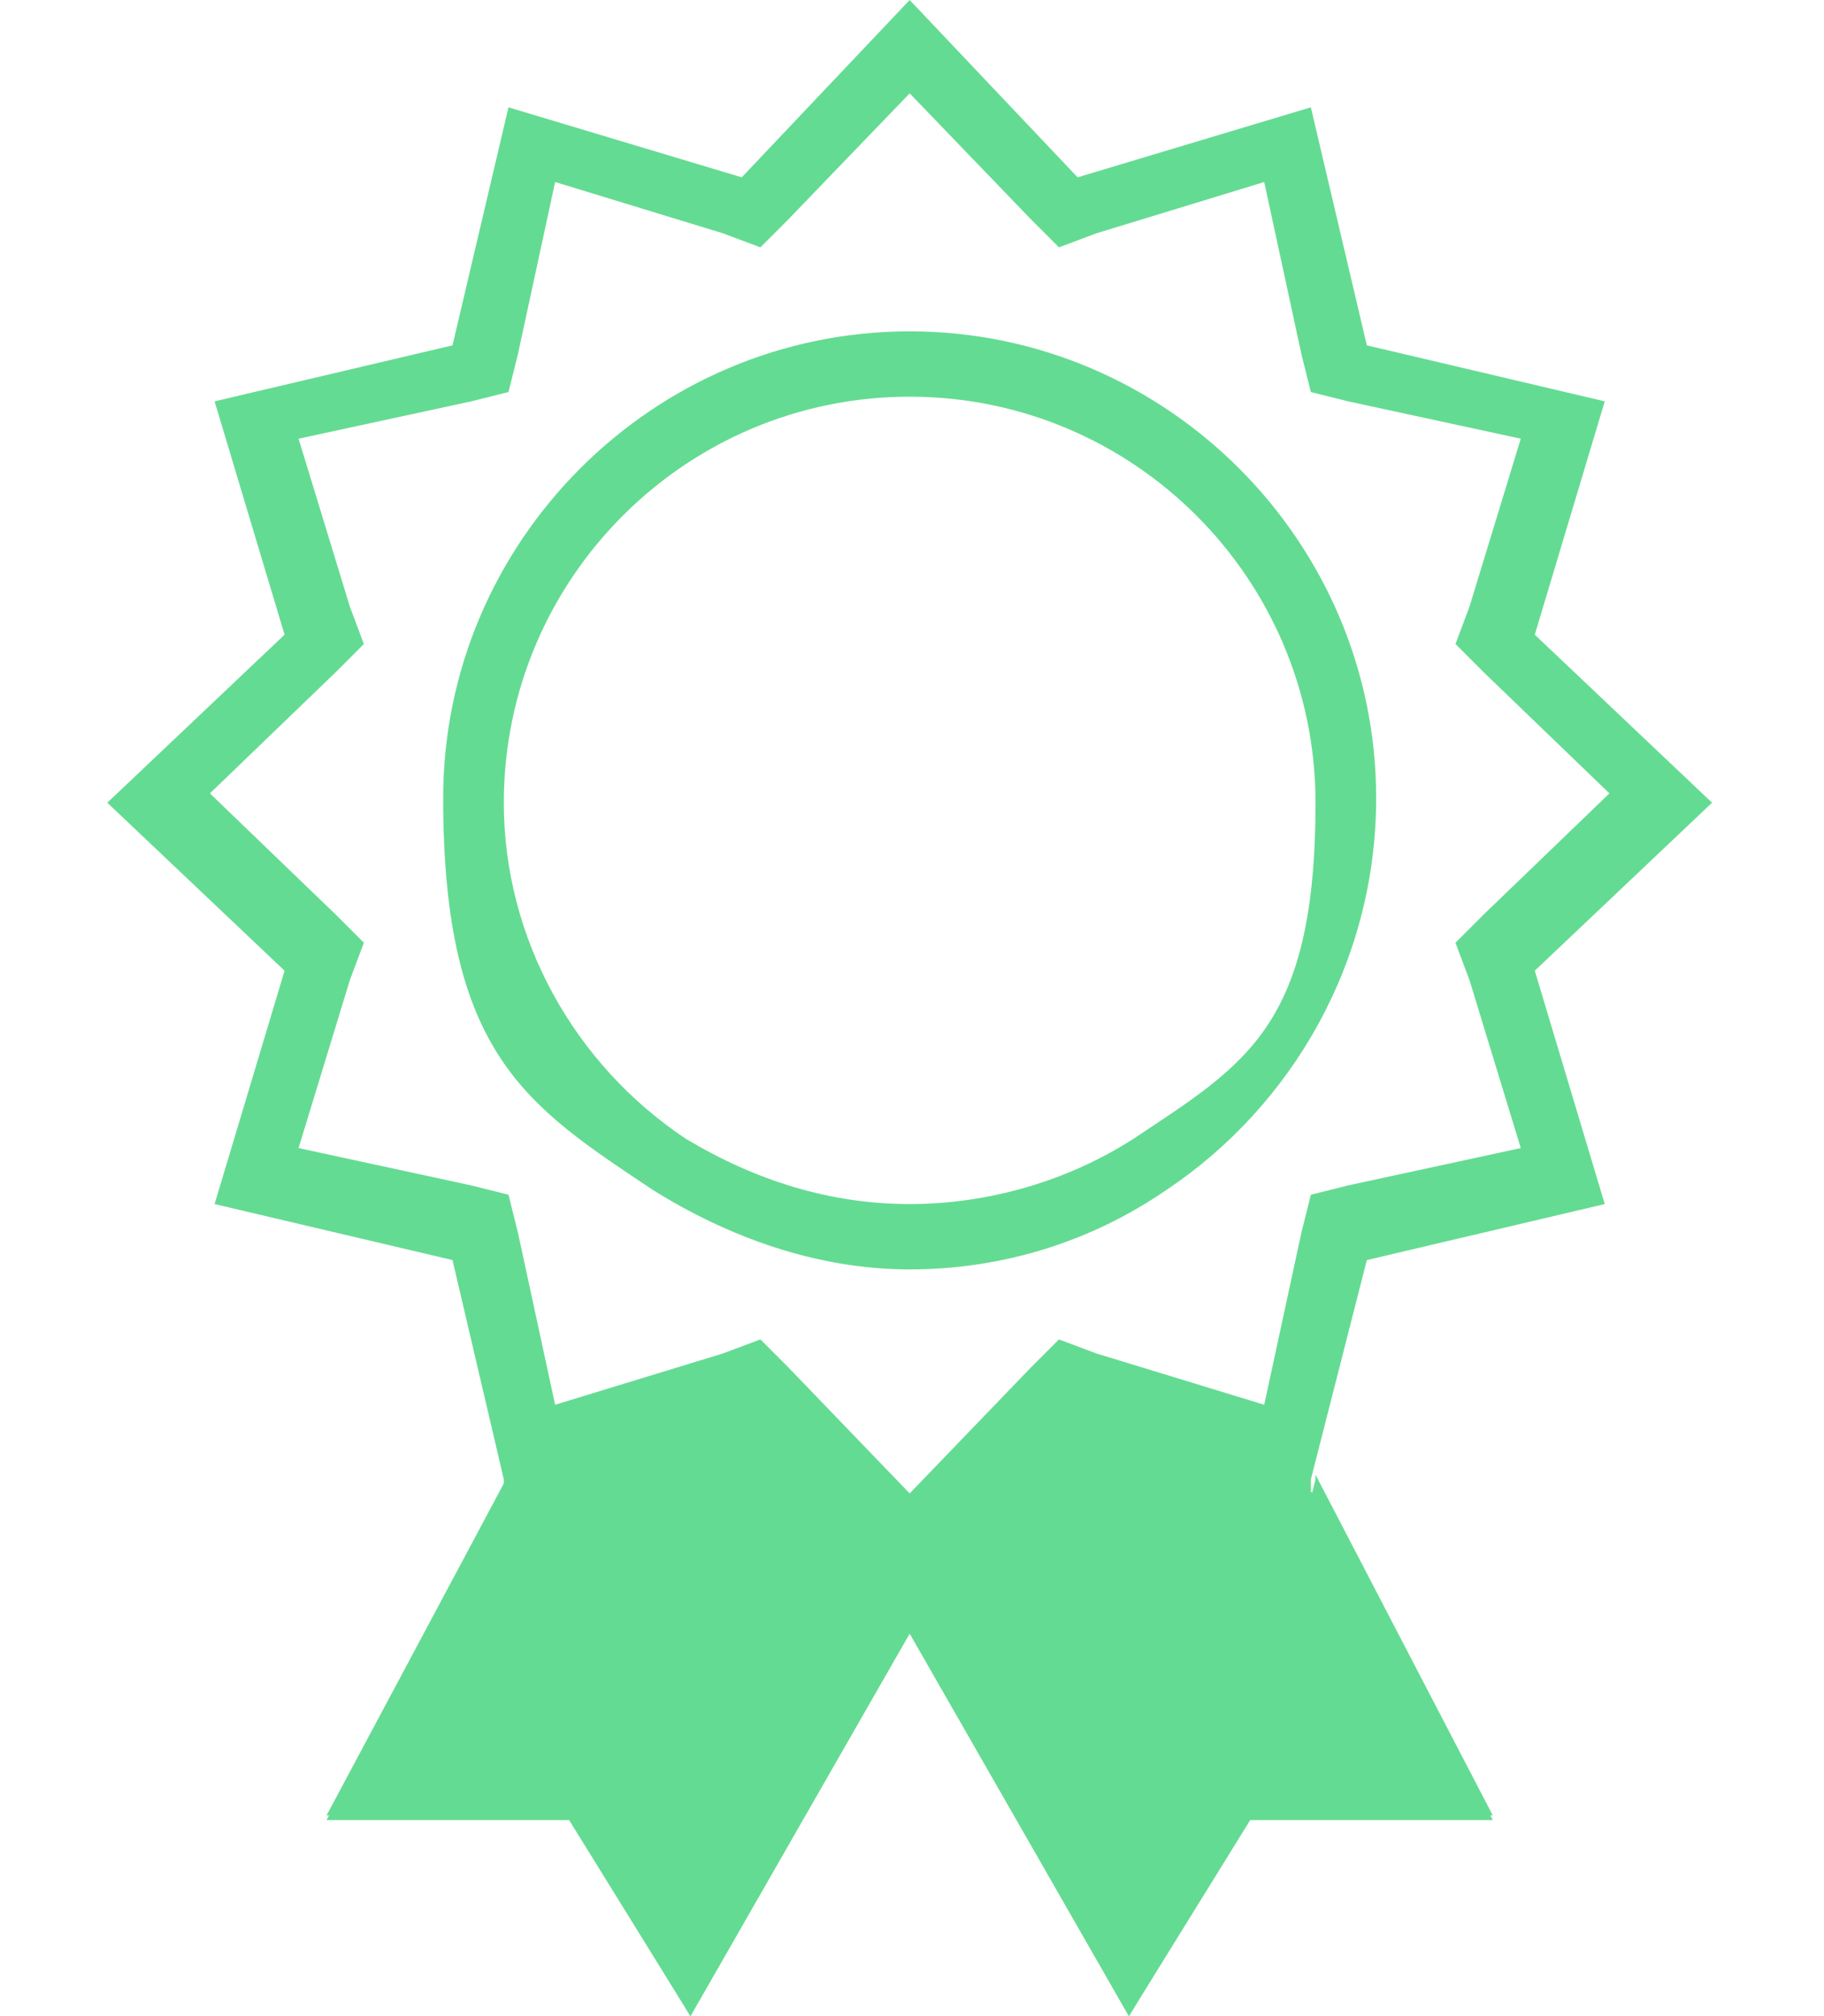
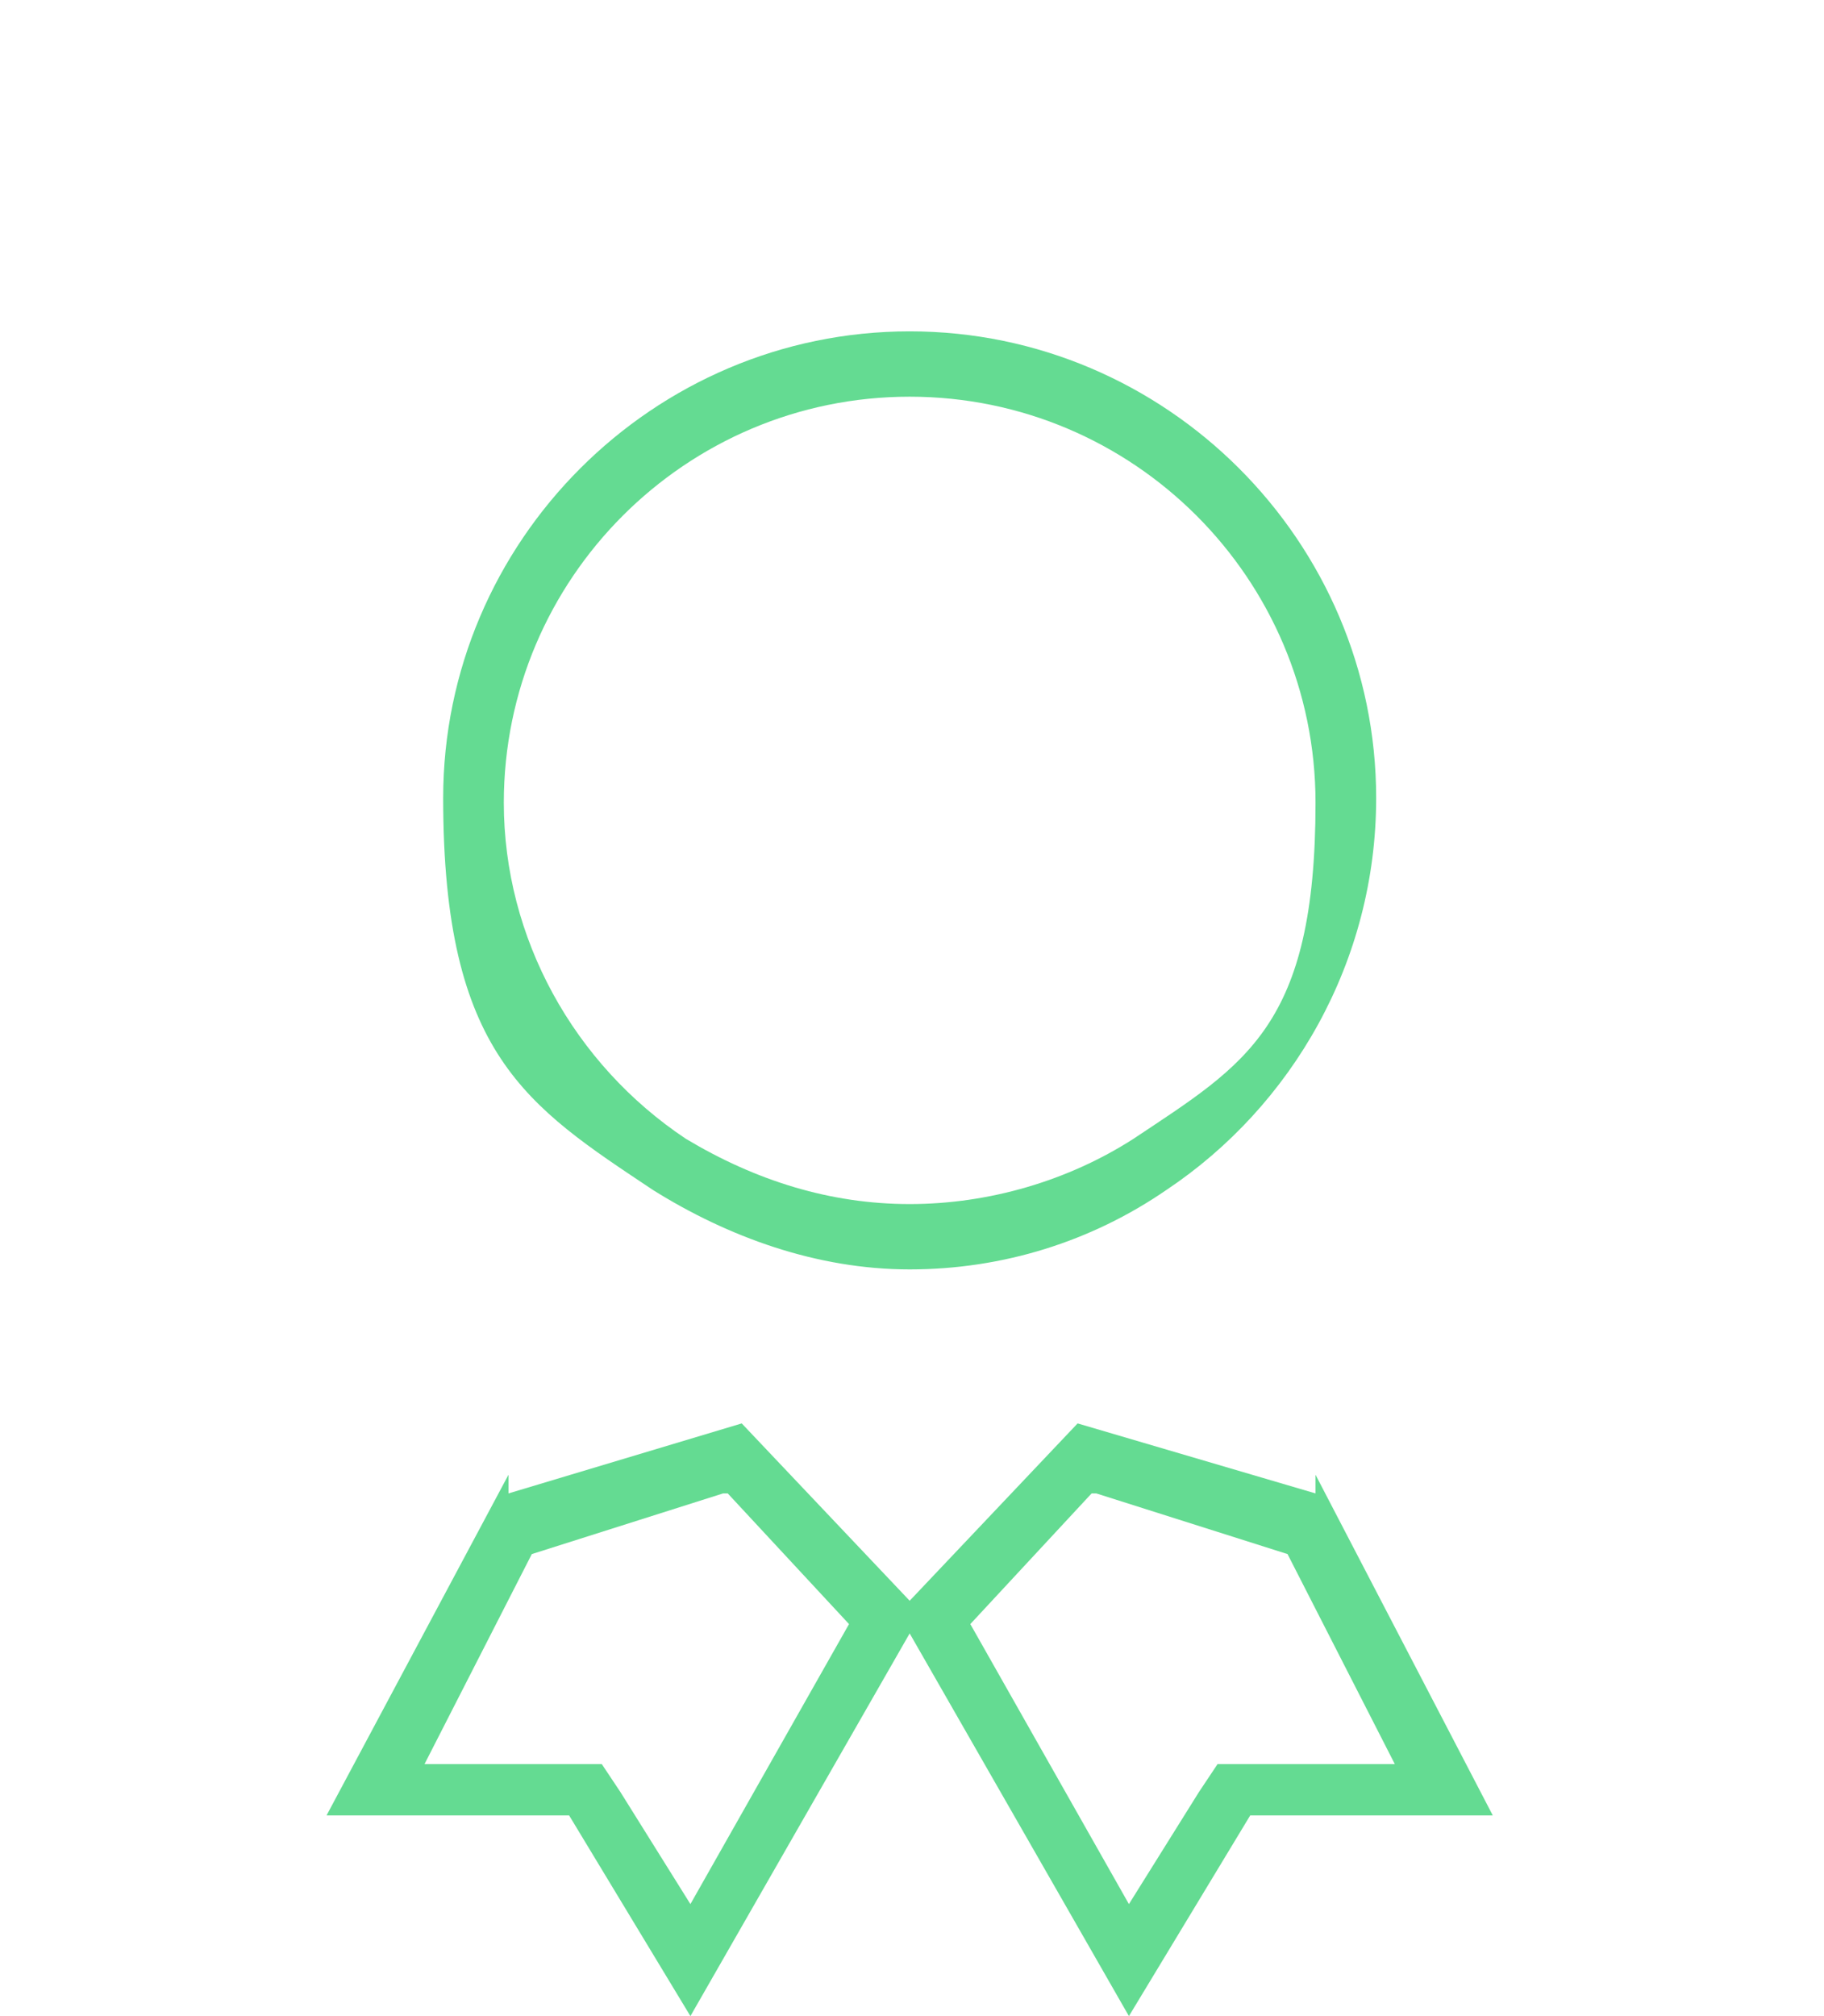
<svg xmlns="http://www.w3.org/2000/svg" id="_レイヤー_1" version="1.1" viewBox="0 0 39.1 43.2">
  <defs>
    <style>
      .st0 {
        fill: #64db92;
      }
    </style>
  </defs>
  <g>
    <g>
-       <polygon class="st0" points="23.1 30.5 19.5 34.4 16 30.5 10.9 32.1 10.9 31.7 7 39 12.2 39 14.8 43.2 19.5 35 24.2 43.2 26.8 39 32 39 28.2 31.7 28.1 32.1 23.1 30.5" />
      <path class="st0" d="M15.6,32l2.6,2.8-3.4,6-1.5-2.4-.4-.6h-3.8l2.3-4.5,4.1-1.3M23.5,32l4.1,1.3,2.3,4.5h-3.8l-.4.6-1.5,2.4-3.4-6,2.6-2.8M23.1,30.5l-3.6,3.8-3.6-3.8-5,1.5v-.4l-3.9,7.3h5.2l2.6,4.3,4.7-8.2,4.7,8.2,2.6-4.3h5.2l-3.8-7.3v.4l-5.1-1.5h0Z" />
    </g>
-     <path class="st0" d="M19.5,2l2.6,2.7.6.6.8-.3,3.6-1.1.8,3.7.2.8.8.2,3.7.8-1.1,3.6-.3.8.6.6,2.7,2.6-2.7,2.6-.6.6.3.8,1.1,3.6-3.7.8-.8.2-.2.8-.8,3.7-3.6-1.1-.8-.3-.6.6-2.6,2.7-2.6-2.7-.6-.6-.8.3-3.6,1.1-.8-3.7-.2-.8-.8-.2-3.7-.8,1.1-3.6.3-.8-.6-.6-2.7-2.6,2.7-2.6.6-.6-.3-.8-1.1-3.6,3.7-.8.8-.2.2-.8.8-3.7,3.6,1.1.8.3.6-.6,2.6-2.7M19.5,0l-3.6,3.8-5-1.5-1.2,5.1-5.1,1.2,1.5,5-3.8,3.6,3.8,3.6-1.5,5,5.1,1.2,1.1,4.7v.4l5.1-1.5,3.6,3.8,3.6-3.8,5,1.5v-.4l1.2-4.7,5.1-1.2-1.5-5,3.8-3.6-3.8-3.6,1.5-5-5.1-1.2-1.2-5.1-5,1.5-3.6-3.8h0Z" />
  </g>
  <path class="st0" d="M19.5,8.5c4.8,0,8.7,3.9,8.7,8.7s-1.5,5.6-3.9,7.2c-1.4.9-3.1,1.4-4.8,1.4s-3.3-.5-4.8-1.4c-2.4-1.6-3.9-4.3-3.9-7.2,0-4.8,3.9-8.7,8.7-8.7M19.5,7.1c-5.5,0-10,4.5-10,10s1.8,6.6,4.5,8.4c1.6,1,3.5,1.7,5.5,1.7s3.9-.6,5.5-1.7c2.7-1.8,4.5-4.9,4.5-8.4,0-5.5-4.5-10-10-10h0Z" />
</svg>